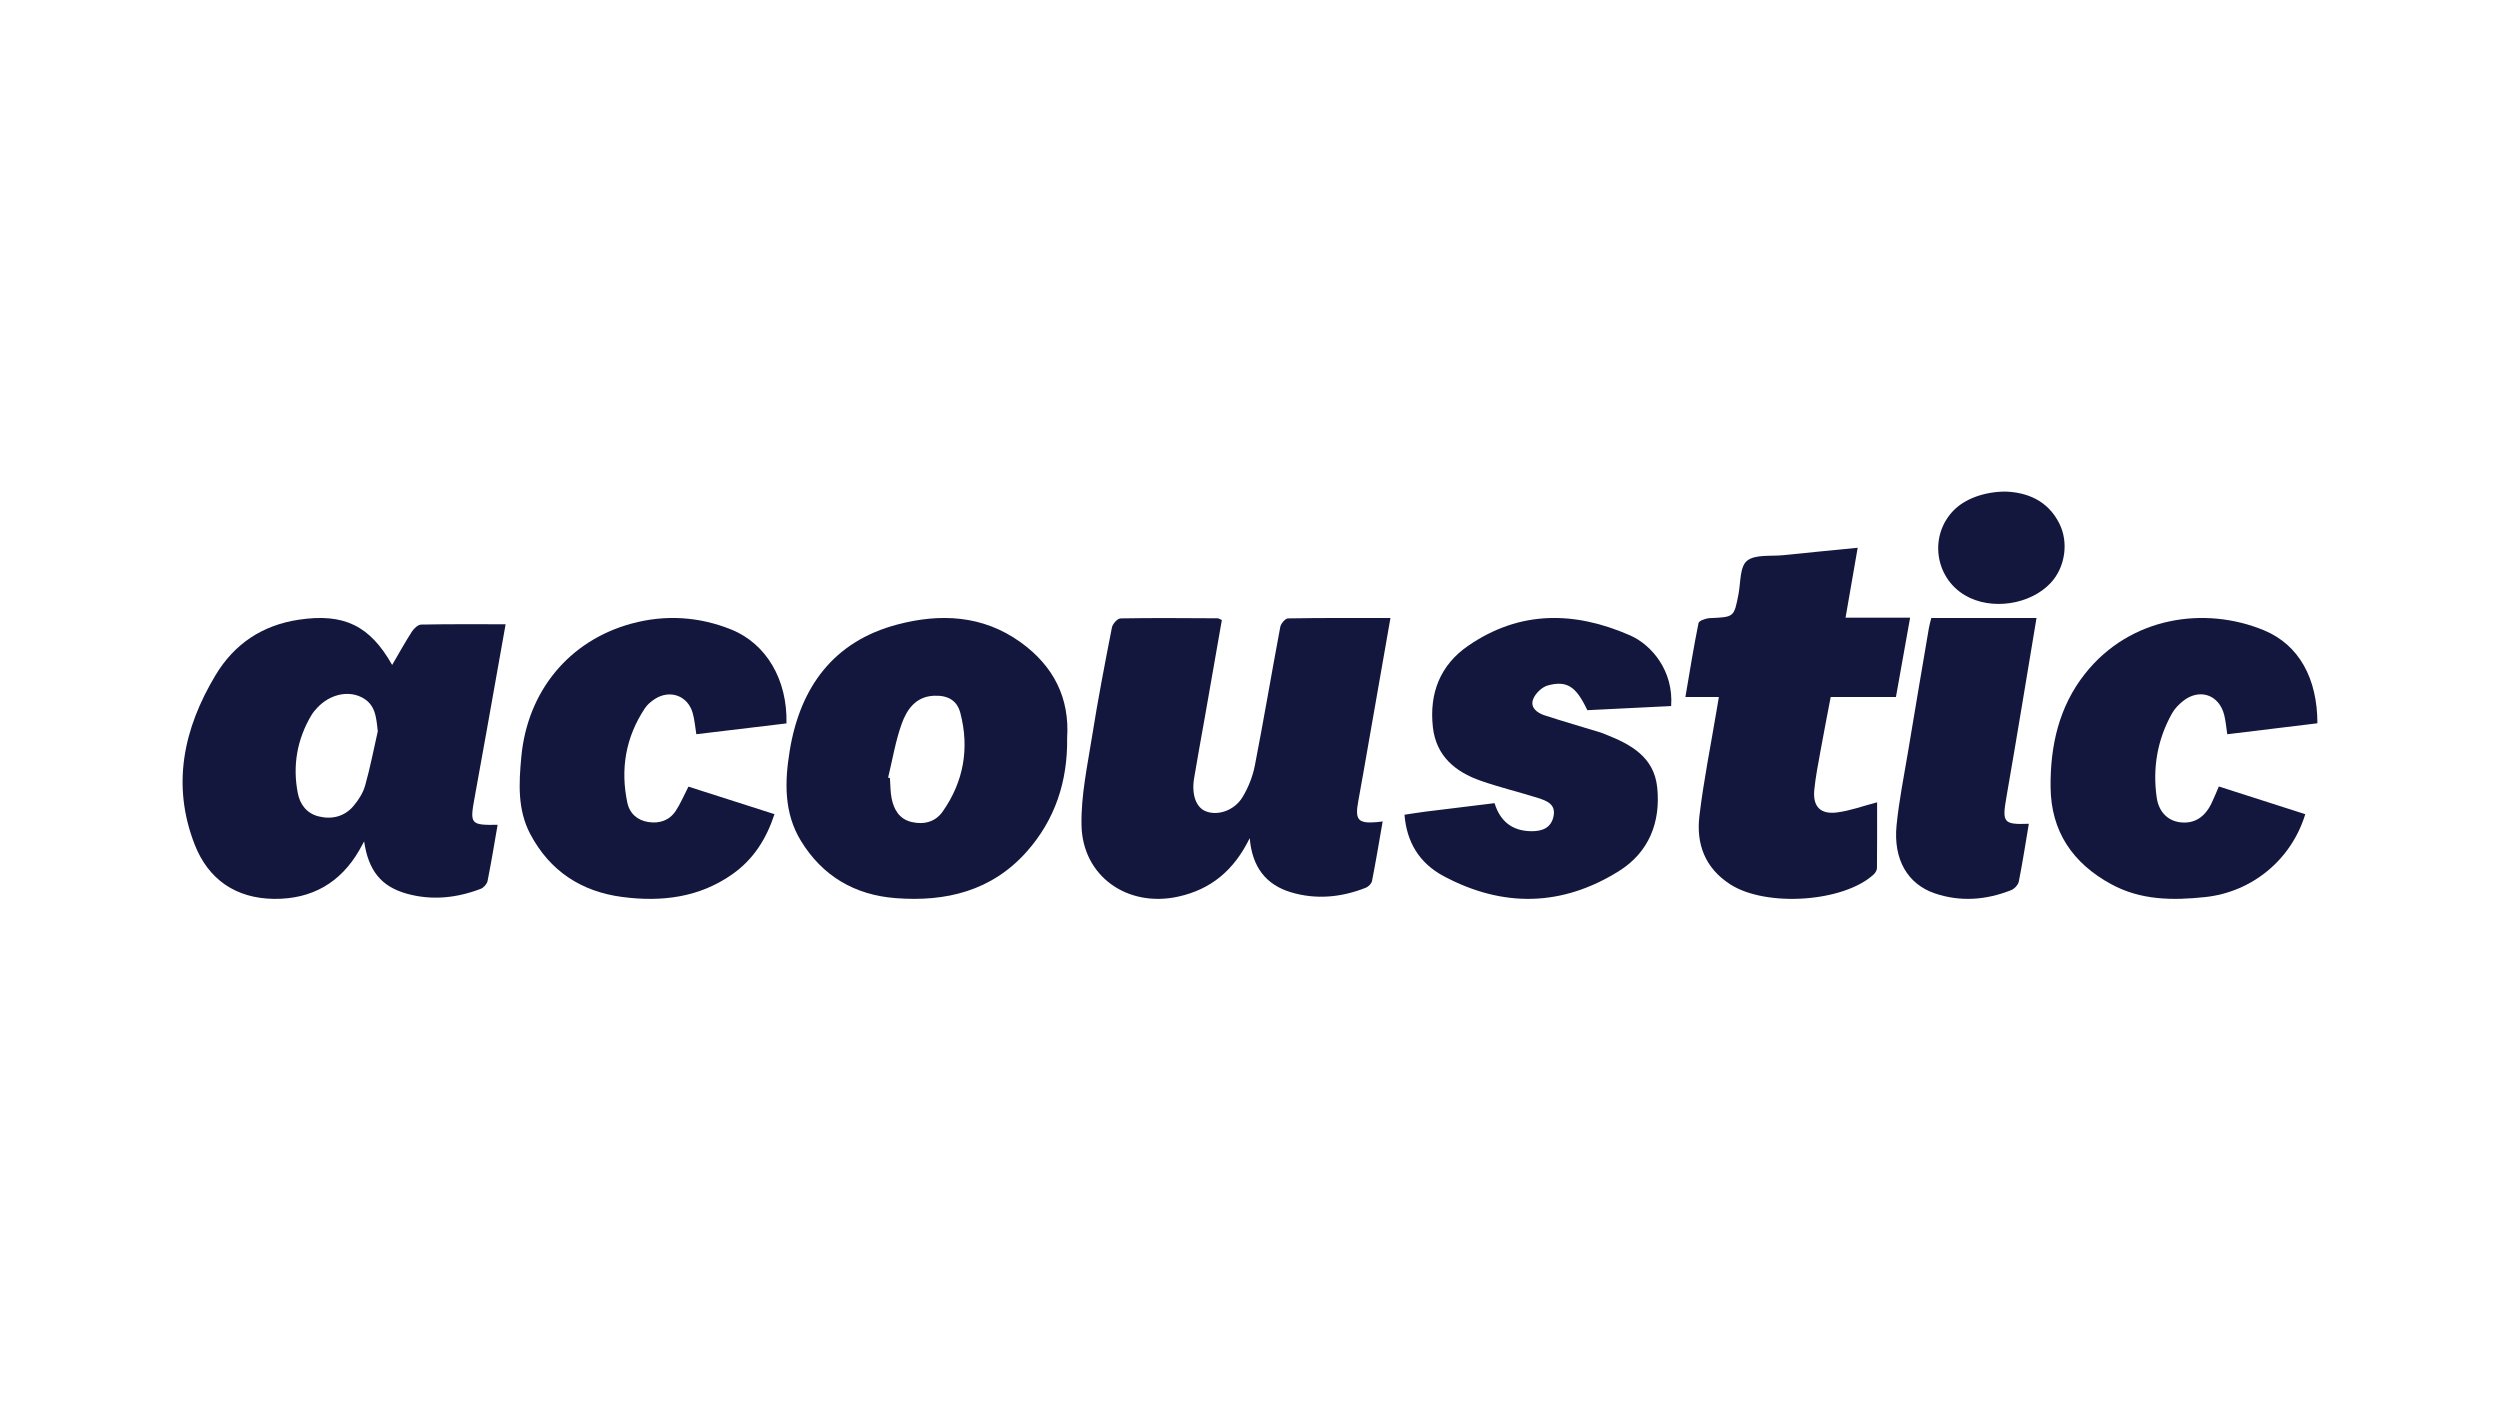
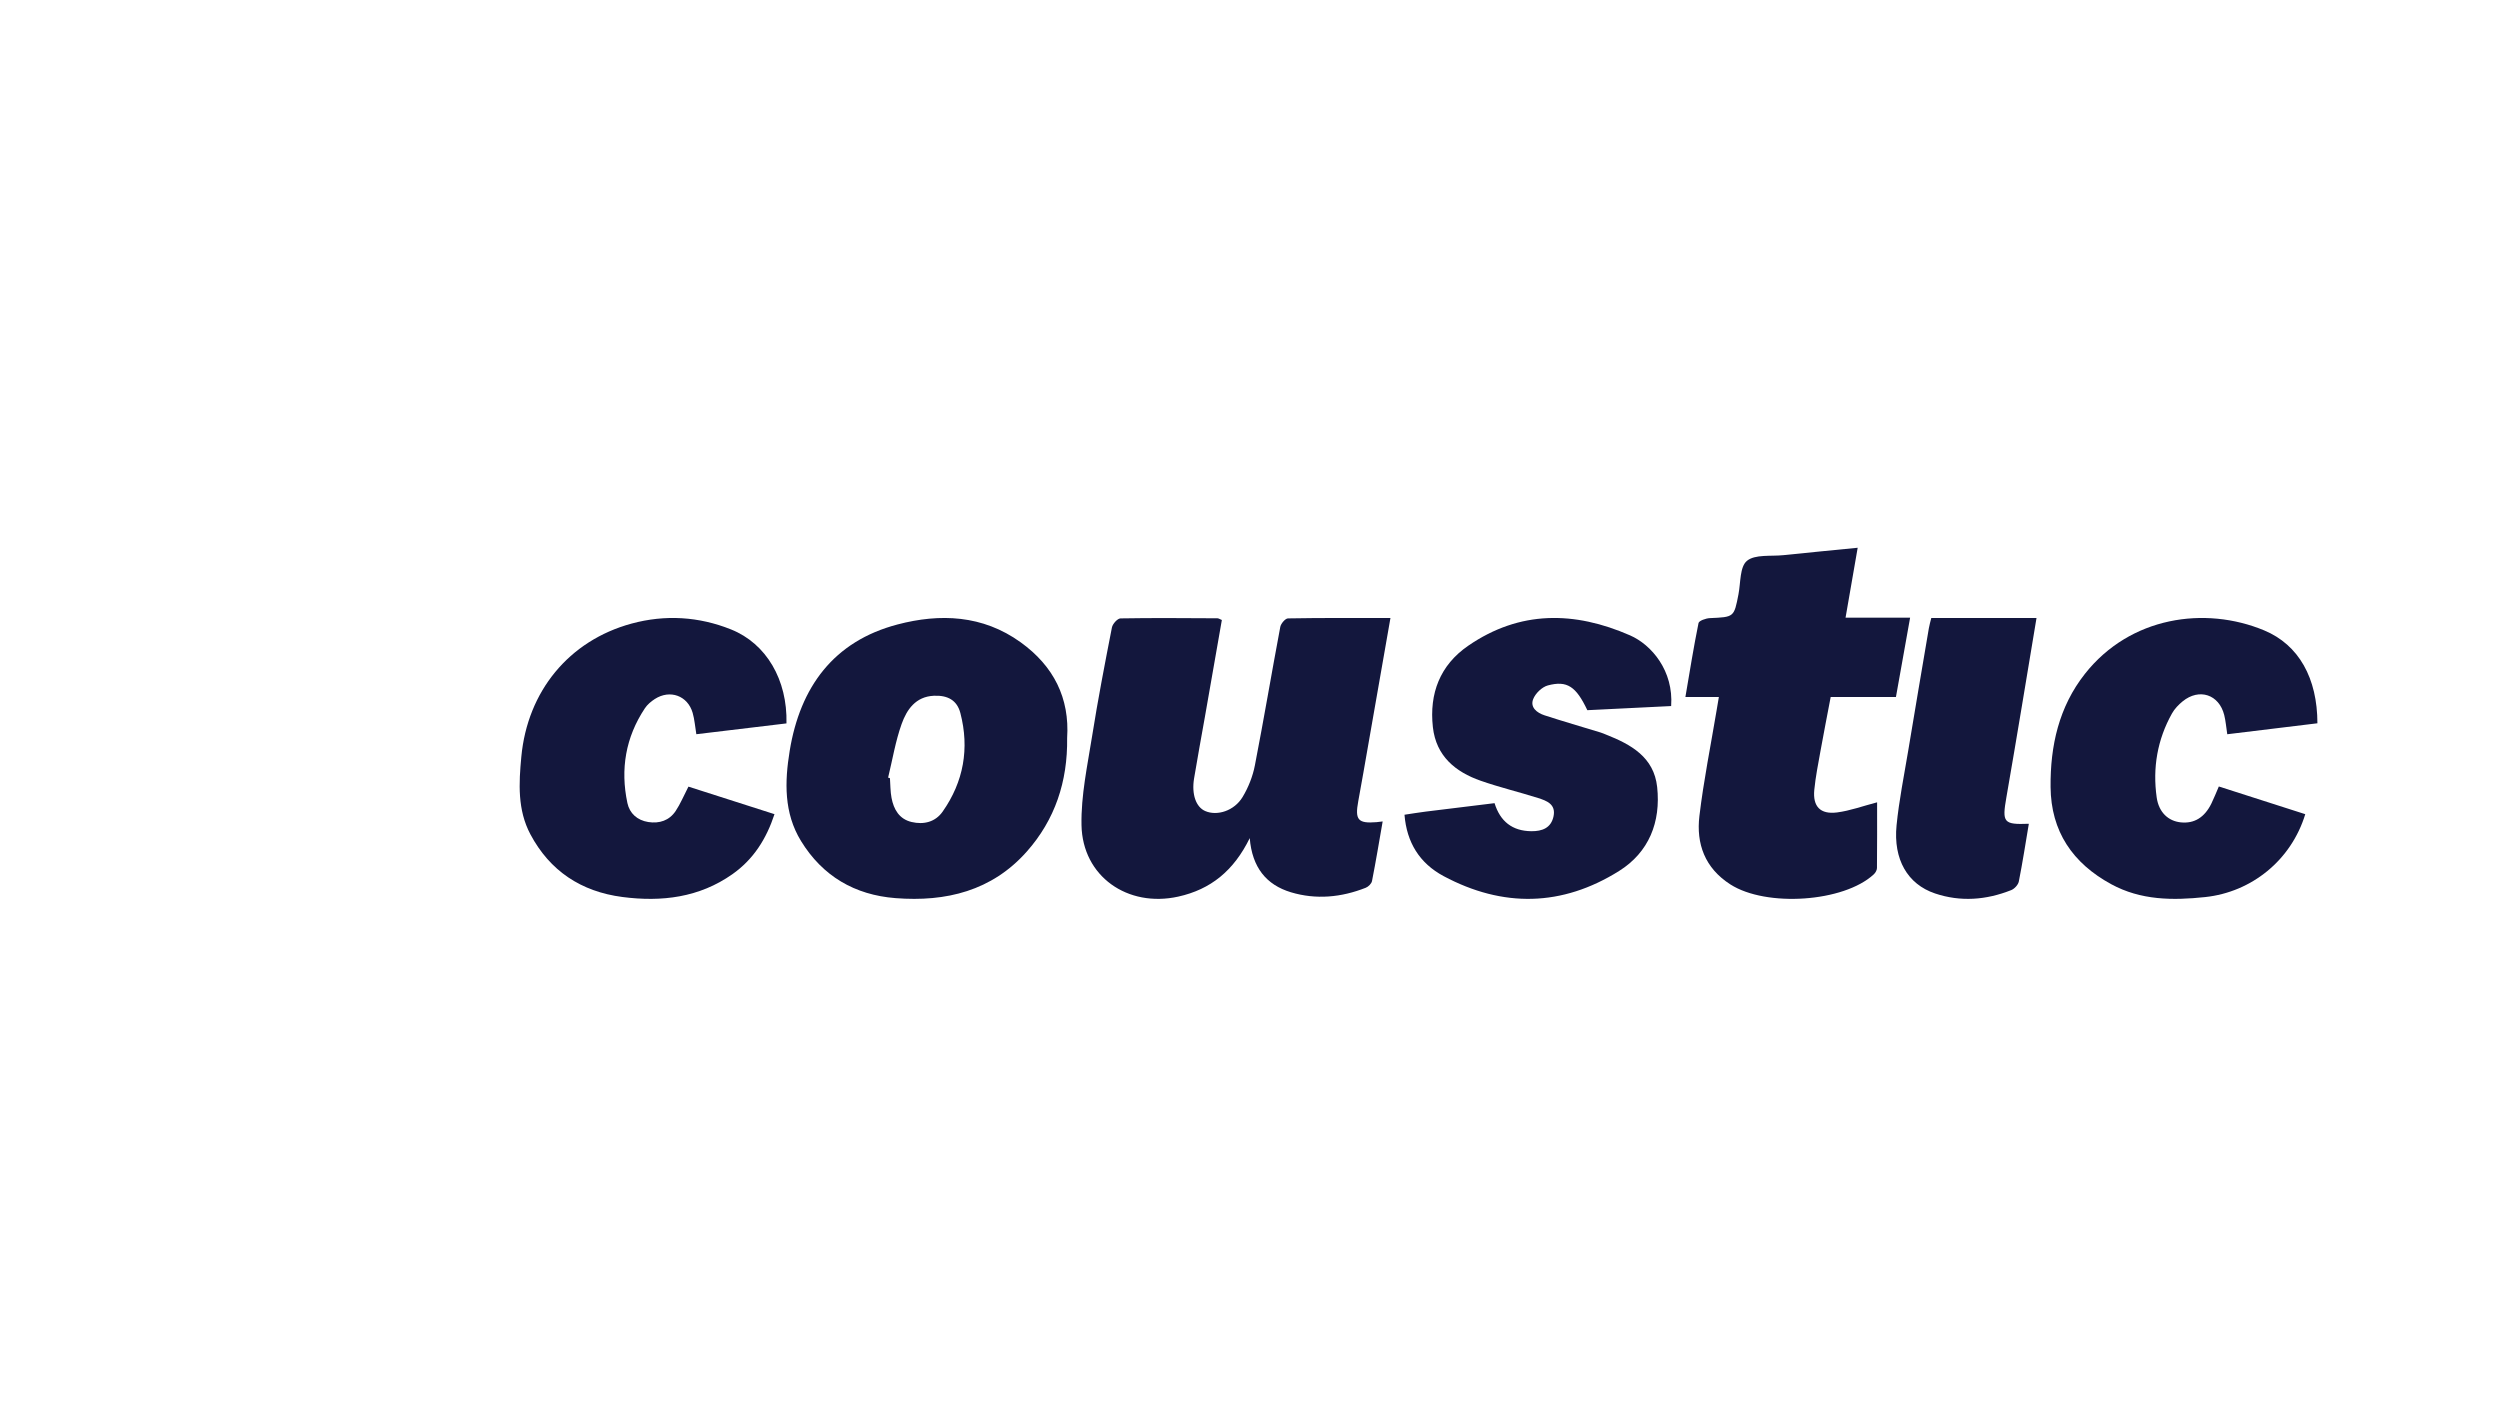
<svg xmlns="http://www.w3.org/2000/svg" width="178px" height="100px" viewBox="0 0 178 100" version="1.1">
  <title>Acoustic Boxed</title>
  <desc>Created with Sketch.</desc>
  <g id="Acoustic-Boxed" stroke="none" stroke-width="1" fill="none" fill-rule="evenodd">
    <g id="Group-19" transform="translate(13, 35)" fill="#13173D">
-       <path d="M13.898,17.069 C13.783,16.069 13.752,15.111 12.678,14.613 C11.7,14.159 10.464,14.471 9.615,15.364 C9.451,15.537 9.29,15.722 9.17,15.925 C8.145,17.657 7.825,19.515 8.204,21.474 C8.361,22.283 8.846,22.917 9.681,23.126 C10.623,23.362 11.524,23.144 12.161,22.394 C12.521,21.97 12.847,21.462 12.995,20.94 C13.356,19.666 13.605,18.362 13.898,17.069 M14.921,12.345 C15.417,11.497 15.847,10.716 16.329,9.968 C16.471,9.747 16.759,9.474 16.986,9.47 C18.957,9.43 20.929,9.447 23,9.447 C22.548,11.987 22.116,14.422 21.682,16.855 C21.385,18.515 21.09,20.174 20.785,21.831 C20.445,23.677 20.506,23.755 22.43,23.727 C22.196,25.069 21.98,26.405 21.714,27.731 C21.671,27.942 21.44,28.203 21.232,28.283 C19.518,28.94 17.74,29.128 15.96,28.63 C14.126,28.116 13.231,26.976 12.926,24.908 C12.776,25.18 12.678,25.366 12.574,25.547 C11.25,27.842 9.216,29.024 6.527,29 C3.765,28.975 1.82,27.589 0.86,25.129 C-0.791,20.896 0.061,16.878 2.344,13.076 C3.677,10.855 5.662,9.508 8.302,9.119 C11.475,8.651 13.339,9.534 14.921,12.345" id="Fill-1" />
      <path d="M86,9.002 C85.459,12.092 84.946,15.026 84.432,17.96 C84.193,19.324 83.959,20.69 83.707,22.052 C83.462,23.377 83.688,23.644 85.009,23.538 C85.12,23.528 85.23,23.512 85.446,23.486 C85.188,24.962 84.959,26.35 84.687,27.729 C84.651,27.915 84.429,28.134 84.242,28.208 C82.504,28.895 80.704,29.069 78.912,28.529 C77.162,28.001 76.152,26.761 75.981,24.674 C74.843,26.997 73.203,28.328 70.89,28.839 C67.288,29.636 64.073,27.403 64.003,23.748 C63.962,21.638 64.426,19.508 64.76,17.402 C65.17,14.815 65.668,12.242 66.17,9.671 C66.22,9.418 66.566,9.034 66.78,9.03 C69.08,8.989 71.38,9.011 73.681,9.022 C73.763,9.022 73.844,9.083 73.996,9.144 C73.593,11.449 73.19,13.757 72.785,16.065 C72.53,17.518 72.257,18.968 72.018,20.424 C71.832,21.56 72.156,22.46 72.806,22.744 C73.657,23.118 74.879,22.735 75.474,21.746 C75.884,21.065 76.196,20.278 76.347,19.498 C76.986,16.218 77.538,12.92 78.156,9.635 C78.201,9.399 78.512,9.033 78.705,9.03 C81.09,8.988 83.475,9.002 86,9.002" id="Fill-3" />
      <path d="M50.234,20.366 C50.277,20.38 50.32,20.394 50.364,20.407 C50.398,20.875 50.39,21.351 50.477,21.809 C50.633,22.632 51.026,23.32 51.908,23.527 C52.774,23.731 53.594,23.528 54.114,22.79 C55.613,20.658 56.032,18.286 55.379,15.771 C55.138,14.844 54.46,14.494 53.491,14.538 C52.19,14.596 51.56,15.528 51.194,16.553 C50.756,17.782 50.544,19.092 50.234,20.366 M62.98,17.549 C63.023,20.647 62.114,23.367 60.107,25.632 C57.626,28.432 54.361,29.227 50.764,28.947 C47.853,28.721 45.567,27.38 44.033,24.881 C42.806,22.882 42.867,20.661 43.226,18.46 C43.966,13.926 46.348,10.658 50.907,9.461 C53.932,8.666 56.968,8.785 59.669,10.73 C62.024,12.426 63.166,14.7 62.98,17.549" id="Fill-5" />
      <path d="M87,23.009 C87.535,22.929 88.019,22.848 88.505,22.787 C90.117,22.585 91.731,22.391 93.412,22.185 C93.813,23.483 94.675,24.169 96.031,24.182 C96.807,24.189 97.437,23.953 97.612,23.122 C97.794,22.26 97.121,22.011 96.506,21.817 C95.152,21.389 93.766,21.059 92.427,20.59 C90.619,19.958 89.251,18.832 89.021,16.775 C88.754,14.375 89.529,12.357 91.54,10.975 C95.217,8.447 99.105,8.509 103.057,10.237 C104.6,10.912 106.166,12.768 105.986,15.271 C103.997,15.369 102,15.468 100.018,15.565 C99.217,13.88 98.583,13.435 97.207,13.802 C96.791,13.913 96.322,14.367 96.162,14.777 C95.931,15.37 96.437,15.756 96.963,15.928 C98.287,16.359 99.624,16.745 100.955,17.152 C101.094,17.194 101.227,17.255 101.362,17.308 C103.127,18.005 104.76,18.906 104.99,21.037 C105.258,23.528 104.408,25.681 102.274,27.017 C98.222,29.554 94.006,29.636 89.786,27.38 C88.071,26.463 87.156,24.977 87,23.009" id="Fill-7" />
      <path d="M109.383,14.628 L107,14.628 C107.313,12.797 107.587,11.072 107.935,9.362 C107.969,9.194 108.46,9.023 108.746,9.01 C110.469,8.935 110.462,8.949 110.78,7.308 C110.94,6.484 110.867,5.355 111.386,4.929 C111.962,4.457 113.092,4.62 113.983,4.527 C115.7,4.348 117.419,4.184 119.267,4 C118.976,5.678 118.699,7.27 118.403,8.979 L123,8.979 C122.651,10.933 122.325,12.755 121.991,14.626 L117.345,14.626 C117.098,15.929 116.849,17.192 116.621,18.458 C116.455,19.382 116.27,20.305 116.178,21.236 C116.061,22.422 116.603,22.997 117.796,22.846 C118.722,22.728 119.62,22.394 120.65,22.125 C120.65,23.63 120.657,25.219 120.64,26.807 C120.638,26.959 120.529,27.145 120.411,27.255 C118.272,29.237 112.759,29.607 110.203,27.971 C108.382,26.805 107.762,25.074 107.998,23.099 C108.298,20.581 108.804,18.086 109.222,15.581 C109.266,15.315 109.311,15.05 109.383,14.628" id="Fill-9" />
      <path d="M151.135,22.97 C150.13,26.262 147.301,28.519 144.013,28.871 C141.689,29.12 139.424,29.101 137.319,27.955 C134.572,26.458 133.027,24.197 133.001,21.031 C132.976,18.098 133.593,15.327 135.448,12.976 C138.661,8.902 143.993,8.131 148.203,9.881 C150.686,10.913 151.996,13.296 152,16.498 C149.882,16.755 147.745,17.015 145.581,17.278 C145.503,16.771 145.471,16.332 145.365,15.912 C144.998,14.444 143.582,13.976 142.403,14.937 C142.109,15.177 141.827,15.471 141.645,15.798 C140.601,17.663 140.26,19.678 140.556,21.775 C140.708,22.848 141.388,23.46 142.267,23.552 C143.226,23.654 143.964,23.207 144.453,22.207 C144.632,21.842 144.78,21.461 144.981,20.997 C147.029,21.653 149.054,22.302 151.135,22.97" id="Fill-11" />
      <path d="M42.997,16.506 C40.841,16.765 38.722,17.019 36.579,17.276 C36.488,16.728 36.453,16.229 36.318,15.758 C35.965,14.532 34.705,14.074 33.624,14.769 C33.355,14.943 33.089,15.168 32.915,15.43 C31.541,17.499 31.161,19.769 31.67,22.172 C31.826,22.912 32.373,23.404 33.154,23.528 C33.949,23.654 34.655,23.421 35.107,22.743 C35.445,22.236 35.679,21.662 36.017,21.008 C38.003,21.643 40.025,22.29 42.144,22.969 C41.565,24.731 40.644,26.188 39.148,27.242 C36.783,28.908 34.112,29.229 31.316,28.866 C28.373,28.483 26.15,27.008 24.765,24.404 C23.838,22.662 23.94,20.768 24.119,18.874 C24.556,14.235 27.493,10.616 31.968,9.399 C34.354,8.75 36.758,8.894 39.058,9.819 C41.564,10.826 43.071,13.4 42.997,16.506" id="Fill-13" />
      <path d="M124.508,9 L132,9 C131.644,11.146 131.3,13.23 130.951,15.313 C130.589,17.47 130.231,19.627 129.853,21.781 C129.54,23.572 129.652,23.72 131.453,23.652 C131.22,25.033 131.01,26.405 130.74,27.764 C130.692,28.001 130.427,28.285 130.199,28.376 C128.42,29.083 126.594,29.227 124.769,28.612 C122.823,27.955 121.794,26.195 122.035,23.765 C122.211,21.984 122.571,20.222 122.864,18.454 C123.346,15.548 123.84,12.643 124.333,9.739 C124.372,9.504 124.442,9.275 124.508,9" id="Fill-15" />
-       <path d="M129.775,0 C131.287,0.051 132.793,0.604 133.629,2.282 C134.308,3.645 134.025,5.399 133.029,6.482 C131.569,8.072 128.751,8.484 126.895,7.378 C124.738,6.093 124.35,3.118 126.106,1.332 C126.889,0.536 128.235,0.011 129.775,0" id="Fill-17" />
    </g>
  </g>
</svg>